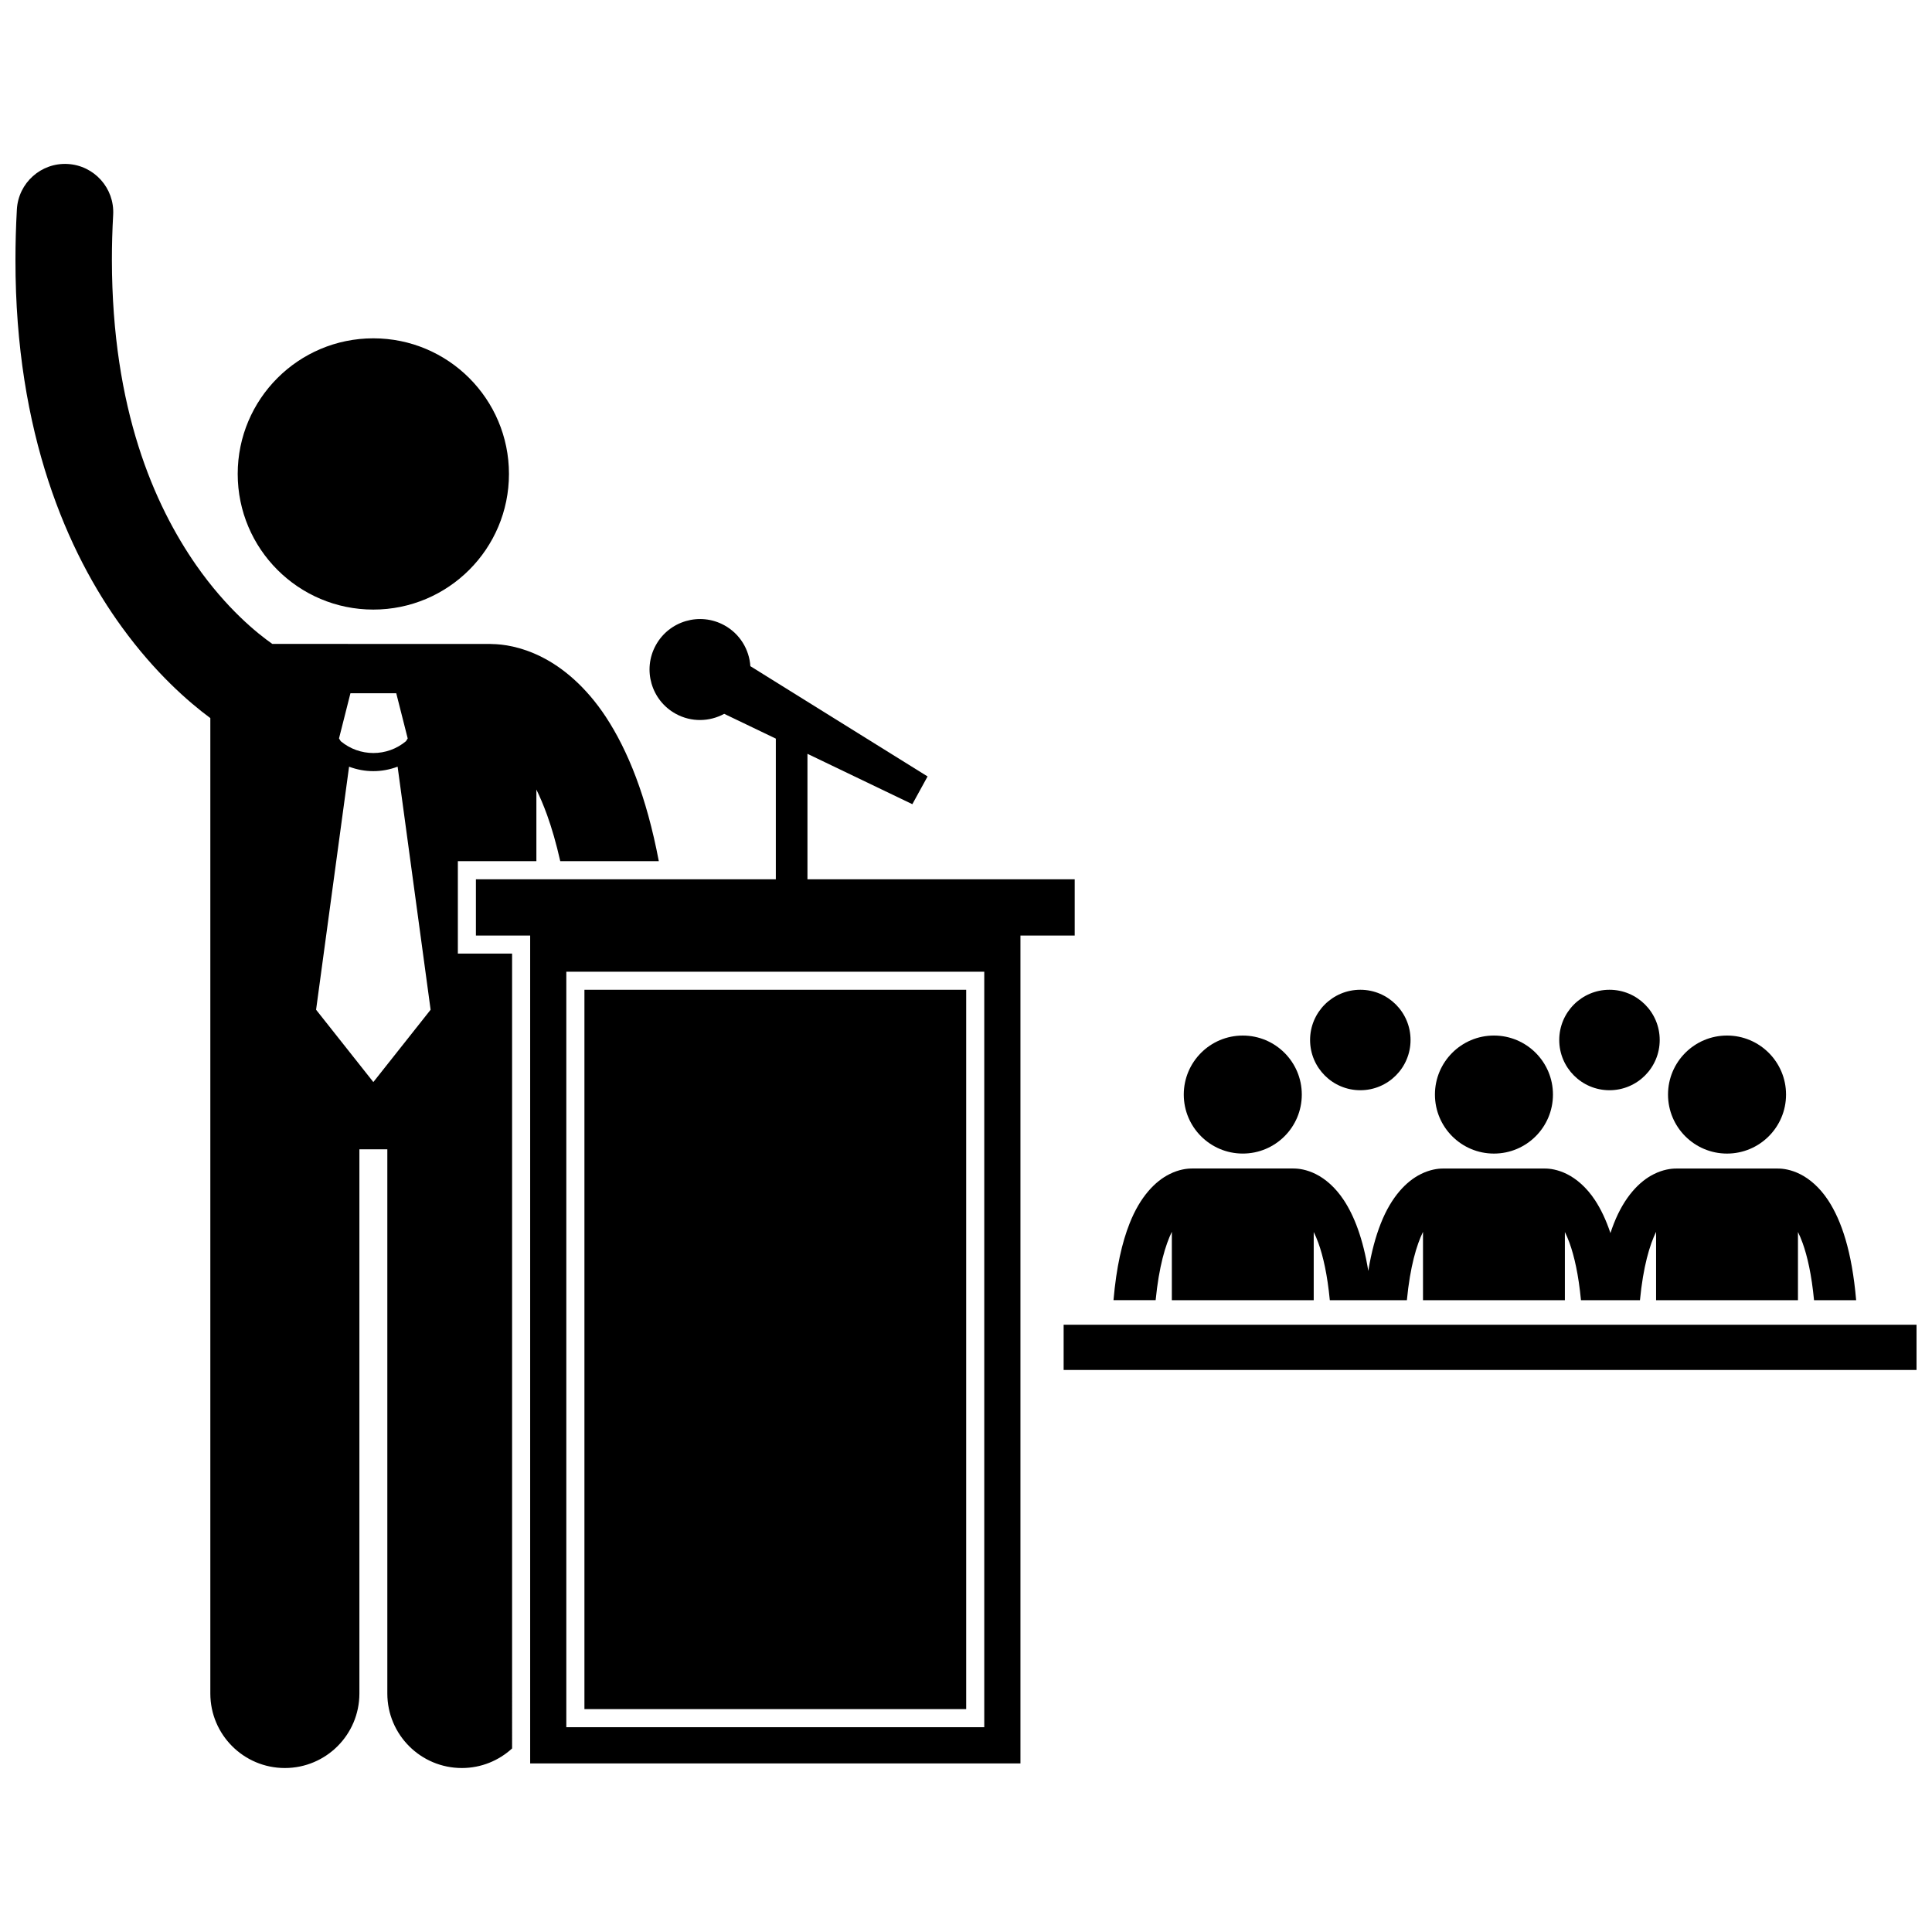
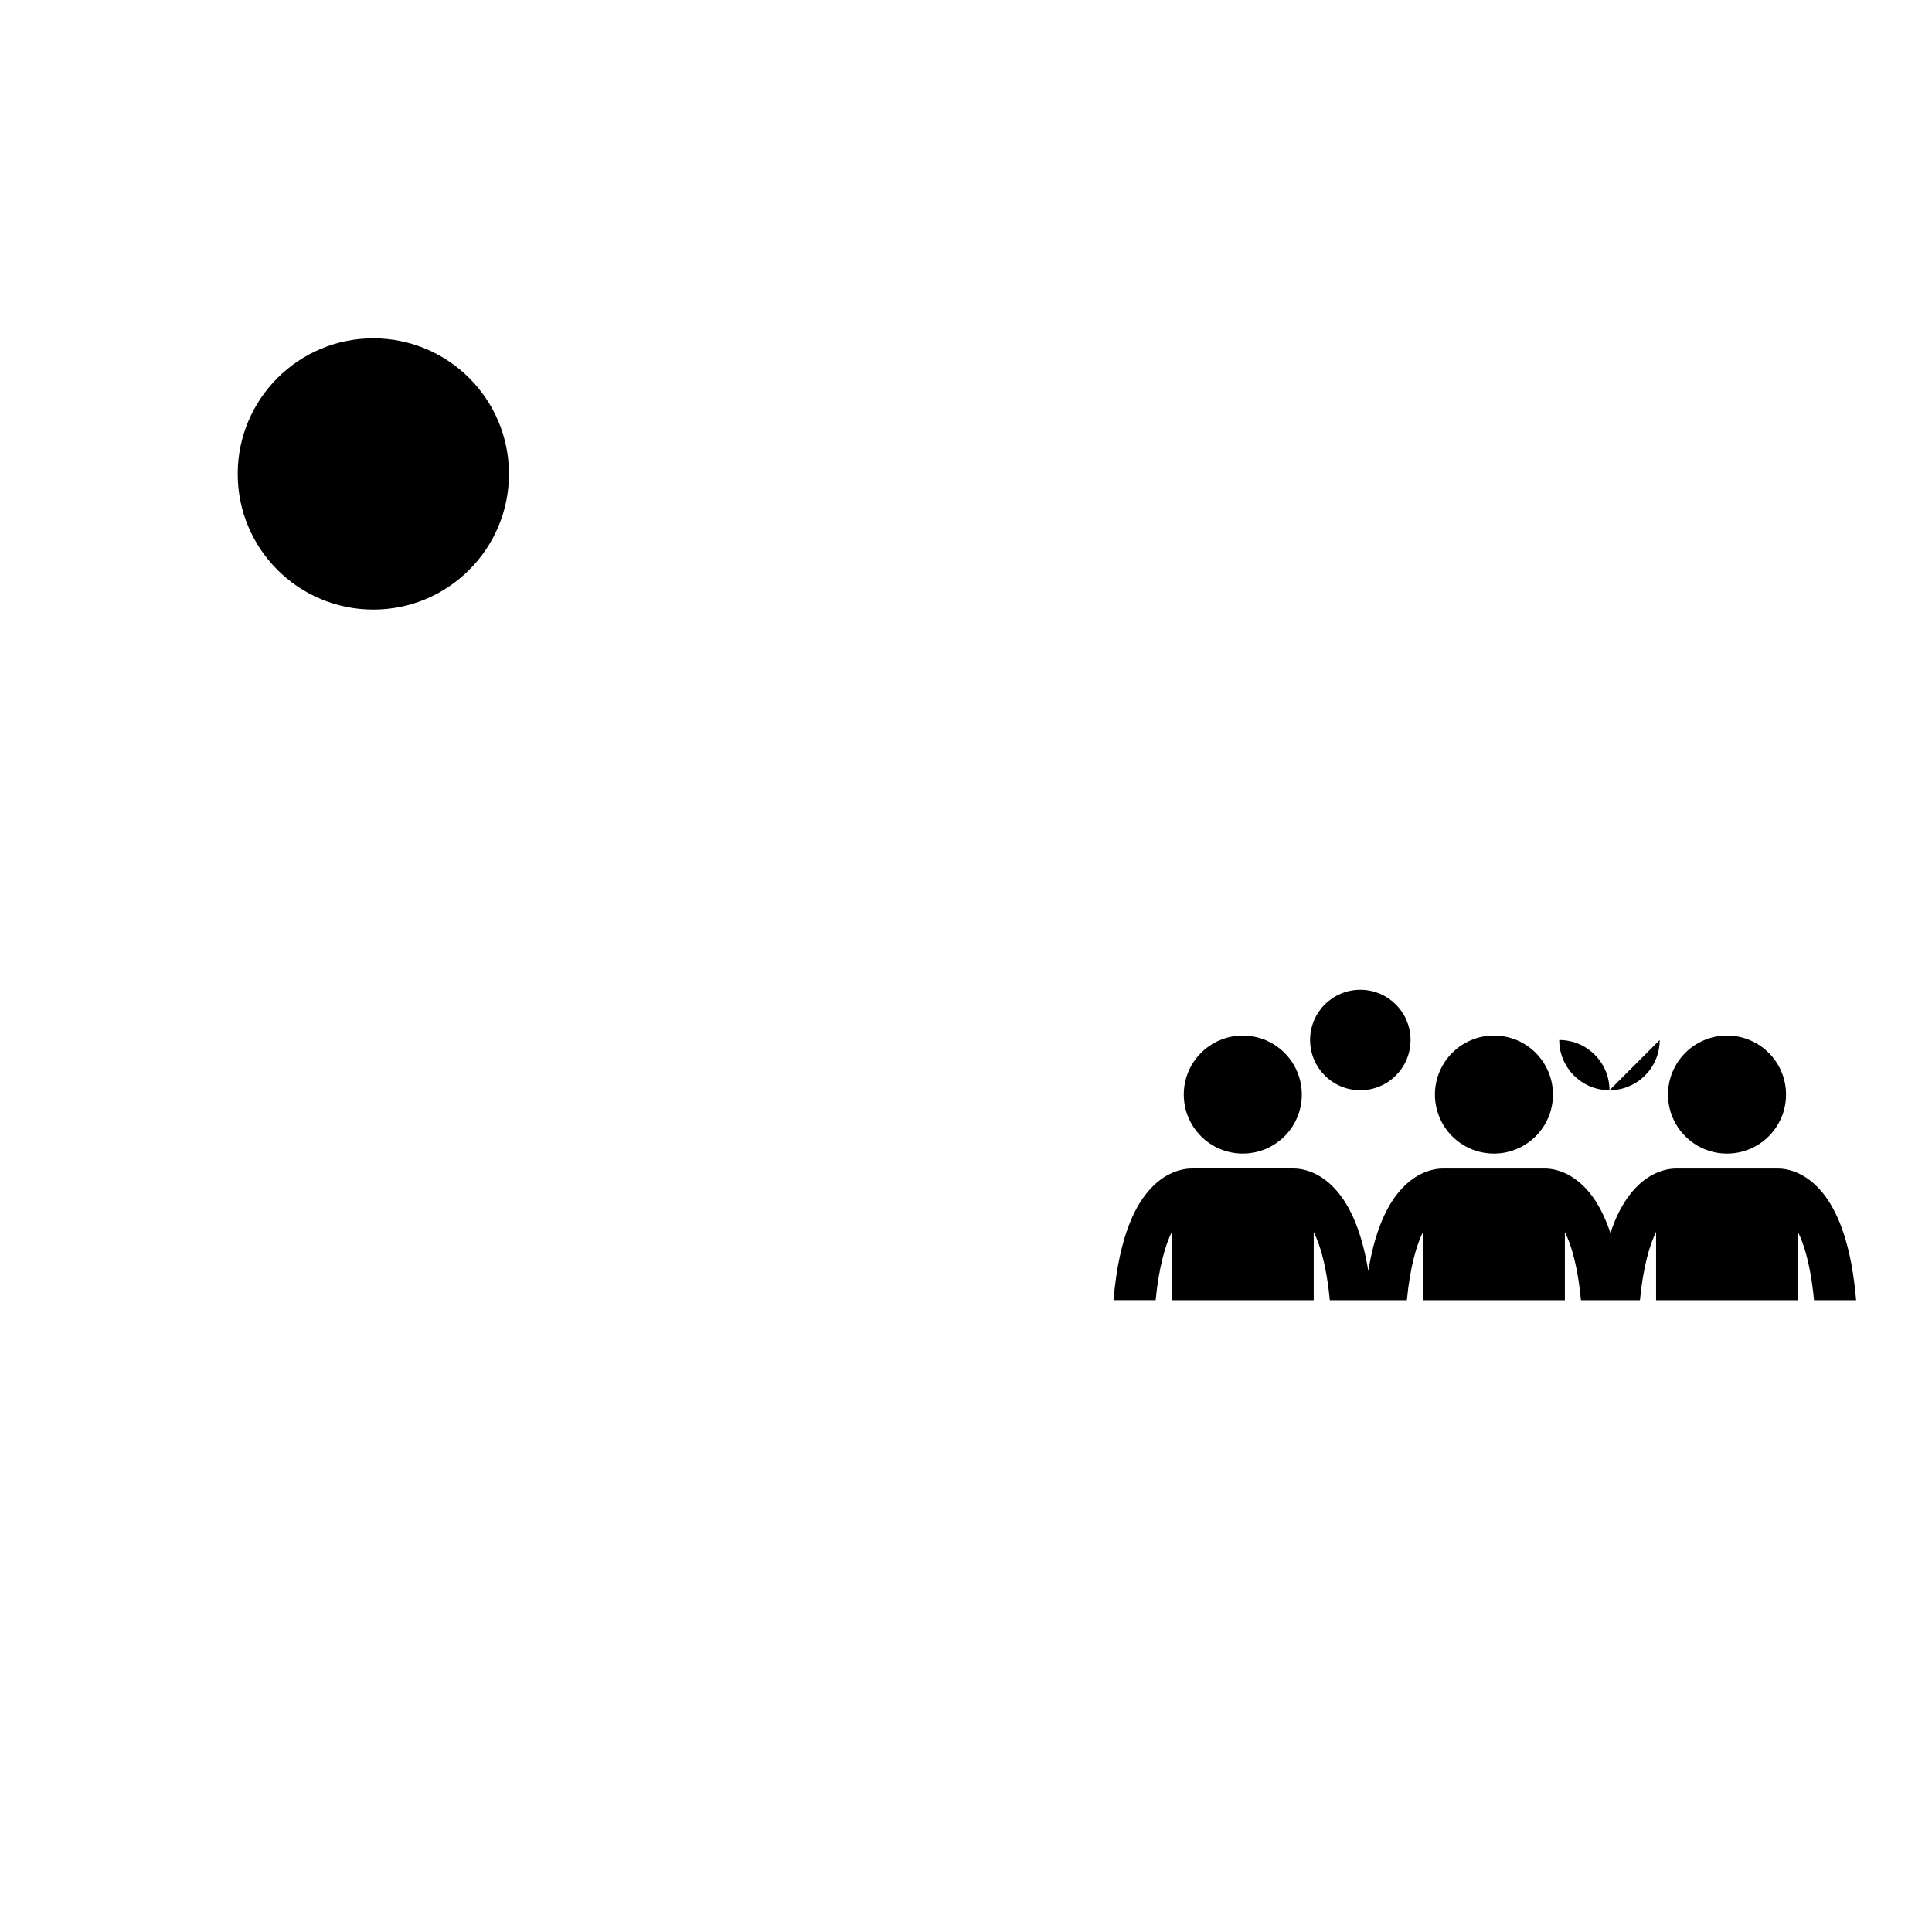
<svg xmlns="http://www.w3.org/2000/svg" width="800px" height="800px" version="1.1" viewBox="144 144 512 512">
  <defs>
    <clipPath id="b">
-       <path d="m148.09 187h170.91v426h-170.91z" />
-     </clipPath>
+       </clipPath>
    <clipPath id="a">
-       <path d="m425 495h226.9v13h-226.9z" />
-     </clipPath>
+       </clipPath>
  </defs>
  <path d="m454.55 470.45v18.121h37.598v-18.078c0.414 0.844 0.828 1.789 1.238 2.922 1.258 3.484 2.383 8.41 3.027 15.156h20.422c0.859-8.949 2.578-14.645 4.273-18.117v18.117h37.598v-18.082c0.414 0.844 0.832 1.789 1.238 2.922 1.258 3.484 2.383 8.41 3.027 15.156h15.633c0.859-8.949 2.578-14.648 4.273-18.121v18.121h37.598v-18.078c0.414 0.844 0.828 1.789 1.234 2.922 1.258 3.484 2.383 8.41 3.027 15.156h11.16c-1.121-12.992-3.902-21.113-7.418-26.48-2.285-3.465-4.957-5.688-7.422-6.922-2.465-1.242-4.629-1.492-5.863-1.484h-0.012c-0.027 0-0.055-0.008-0.086-0.008h-26.855c-0.031 0-0.062 0.008-0.094 0.008h-0.004c-1.234-0.004-3.402 0.242-5.867 1.484-3.738 1.852-7.769 5.91-10.59 13.094-0.316 0.797-0.613 1.641-0.906 2.519-1.168-3.519-2.555-6.371-4.07-8.695-2.285-3.465-4.957-5.688-7.422-6.922-2.465-1.242-4.629-1.492-5.863-1.484h-0.016c-0.027 0-0.051-0.008-0.082-0.008h-26.855c-0.031 0-0.062 0.008-0.094 0.008h-0.008c-1.23-0.004-3.398 0.242-5.863 1.484-3.742 1.852-7.769 5.91-10.59 13.094-1.344 3.394-2.477 7.519-3.305 12.559-1.406-8.613-3.711-14.527-6.469-18.738-2.285-3.465-4.953-5.688-7.422-6.922-2.465-1.242-4.629-1.492-5.867-1.484h-0.012c-0.027 0-0.055-0.008-0.086-0.008h-26.852c-0.031 0-0.062 0.008-0.094 0.008h-0.008c-1.23-0.004-3.398 0.242-5.867 1.484-3.738 1.852-7.769 5.91-10.59 13.094-1.973 4.992-3.5 11.531-4.254 20.305h11.168c0.879-8.93 2.594-14.629 4.289-18.102z" />
  <path d="m488.99 434.07c0 8.637-7.004 15.637-15.641 15.637-8.637 0-15.637-7-15.637-15.637s7-15.637 15.637-15.637c8.637 0 15.641 7 15.641 15.637" />
  <path d="m555.55 434.07c0 8.637-7.004 15.641-15.641 15.641-8.637 0-15.637-7.004-15.637-15.641s7-15.641 15.637-15.641c8.637 0 15.641 7.004 15.641 15.641" />
  <path d="m617.32 434.07c0 8.637-7.004 15.641-15.641 15.641-8.637 0-15.637-7.004-15.637-15.641s7-15.641 15.637-15.641c8.637 0 15.641 7.004 15.641 15.641" />
  <g clip-path="url(#b)">
    <path d="m279.71 396.71h-14.375v-24.492h20.812v-18.977c0.949 1.941 1.902 4.172 2.844 6.769 1.238 3.43 2.418 7.492 3.484 12.207h26.117c-3.277-17.223-8.223-29.359-14.031-38.23-5.25-7.965-11.387-13.074-17.062-15.906-5.465-2.754-10.266-3.375-13.145-3.406-0.184-0.008-0.367-0.027-0.555-0.027l-57.629-0.004c-3.969-2.781-12.129-9.324-20.199-20.895-11.07-15.926-22.266-41.23-22.316-80.875 0-3.852 0.105-7.836 0.336-11.949 0.391-7.051-5.008-13.078-12.055-13.469-7.043-0.391-13.07 5.004-13.465 12.055-0.258 4.586-0.375 9.039-0.375 13.363-0.051 45.996 13.855 77.648 28.266 97.402 8.758 12.051 17.551 19.711 23.379 24.027v258.49c0 10.91 8.844 19.75 19.75 19.75s19.754-8.84 19.754-19.75v-144.21h7.402v144.21c0 10.91 8.844 19.75 19.75 19.75 5.137 0 9.801-1.977 13.316-5.191zm-42.84-68.992h12.141l3.035 11.98-0.461 0.727c-2.5 2.086-5.562 3.133-8.645 3.133-3.078-0.004-6.141-1.047-8.637-3.129l-0.465-0.734zm6.07 103.04-15.176-19.168 8.742-64.41c2.07 0.777 4.254 1.184 6.43 1.18h0.004 0.008c2.176 0 4.356-0.406 6.422-1.184l8.746 64.414z" />
  </g>
  <path d="m278.88 269.6c0 19.852-16.094 35.945-35.945 35.945-19.848 0-35.941-16.094-35.941-35.945 0-19.848 16.094-35.941 35.941-35.941 19.852 0 35.945 16.094 35.945 35.941" />
-   <path d="m270.12 377.02v14.91h14.379v219.39h129.93v-219.39h14.379v-14.91h-70.824v-33.25l27.797 13.348 4.035-7.352-46.961-29.223c-0.297-4.398-2.75-8.555-6.898-10.836-6.477-3.559-14.613-1.188-18.168 5.289-3.559 6.477-1.188 14.609 5.289 18.168 4.148 2.281 8.973 2.113 12.844 0.008l13.68 6.57v37.281l-79.477-0.004zm134.72 224.71h-110.76v-200.21h110.76z" />
-   <path d="m298.88 406.3h101.17v190.63h-101.17z" />
  <g clip-path="url(#a)">
    <path d="m436.89 495.07h-11.016v11.98h226.03v-11.98z" />
  </g>
  <path d="m517.81 419.61c0 7.352-5.961 13.312-13.312 13.312s-13.312-5.961-13.312-13.312 5.961-13.312 13.312-13.312 13.312 5.961 13.312 13.312" />
-   <path d="m583.84 419.61c0 7.352-5.961 13.312-13.312 13.312-7.352 0-13.312-5.961-13.312-13.312s5.961-13.312 13.312-13.312c7.352 0 13.312 5.961 13.312 13.312" />
+   <path d="m583.84 419.61c0 7.352-5.961 13.312-13.312 13.312-7.352 0-13.312-5.961-13.312-13.312c7.352 0 13.312 5.961 13.312 13.312" />
</svg>